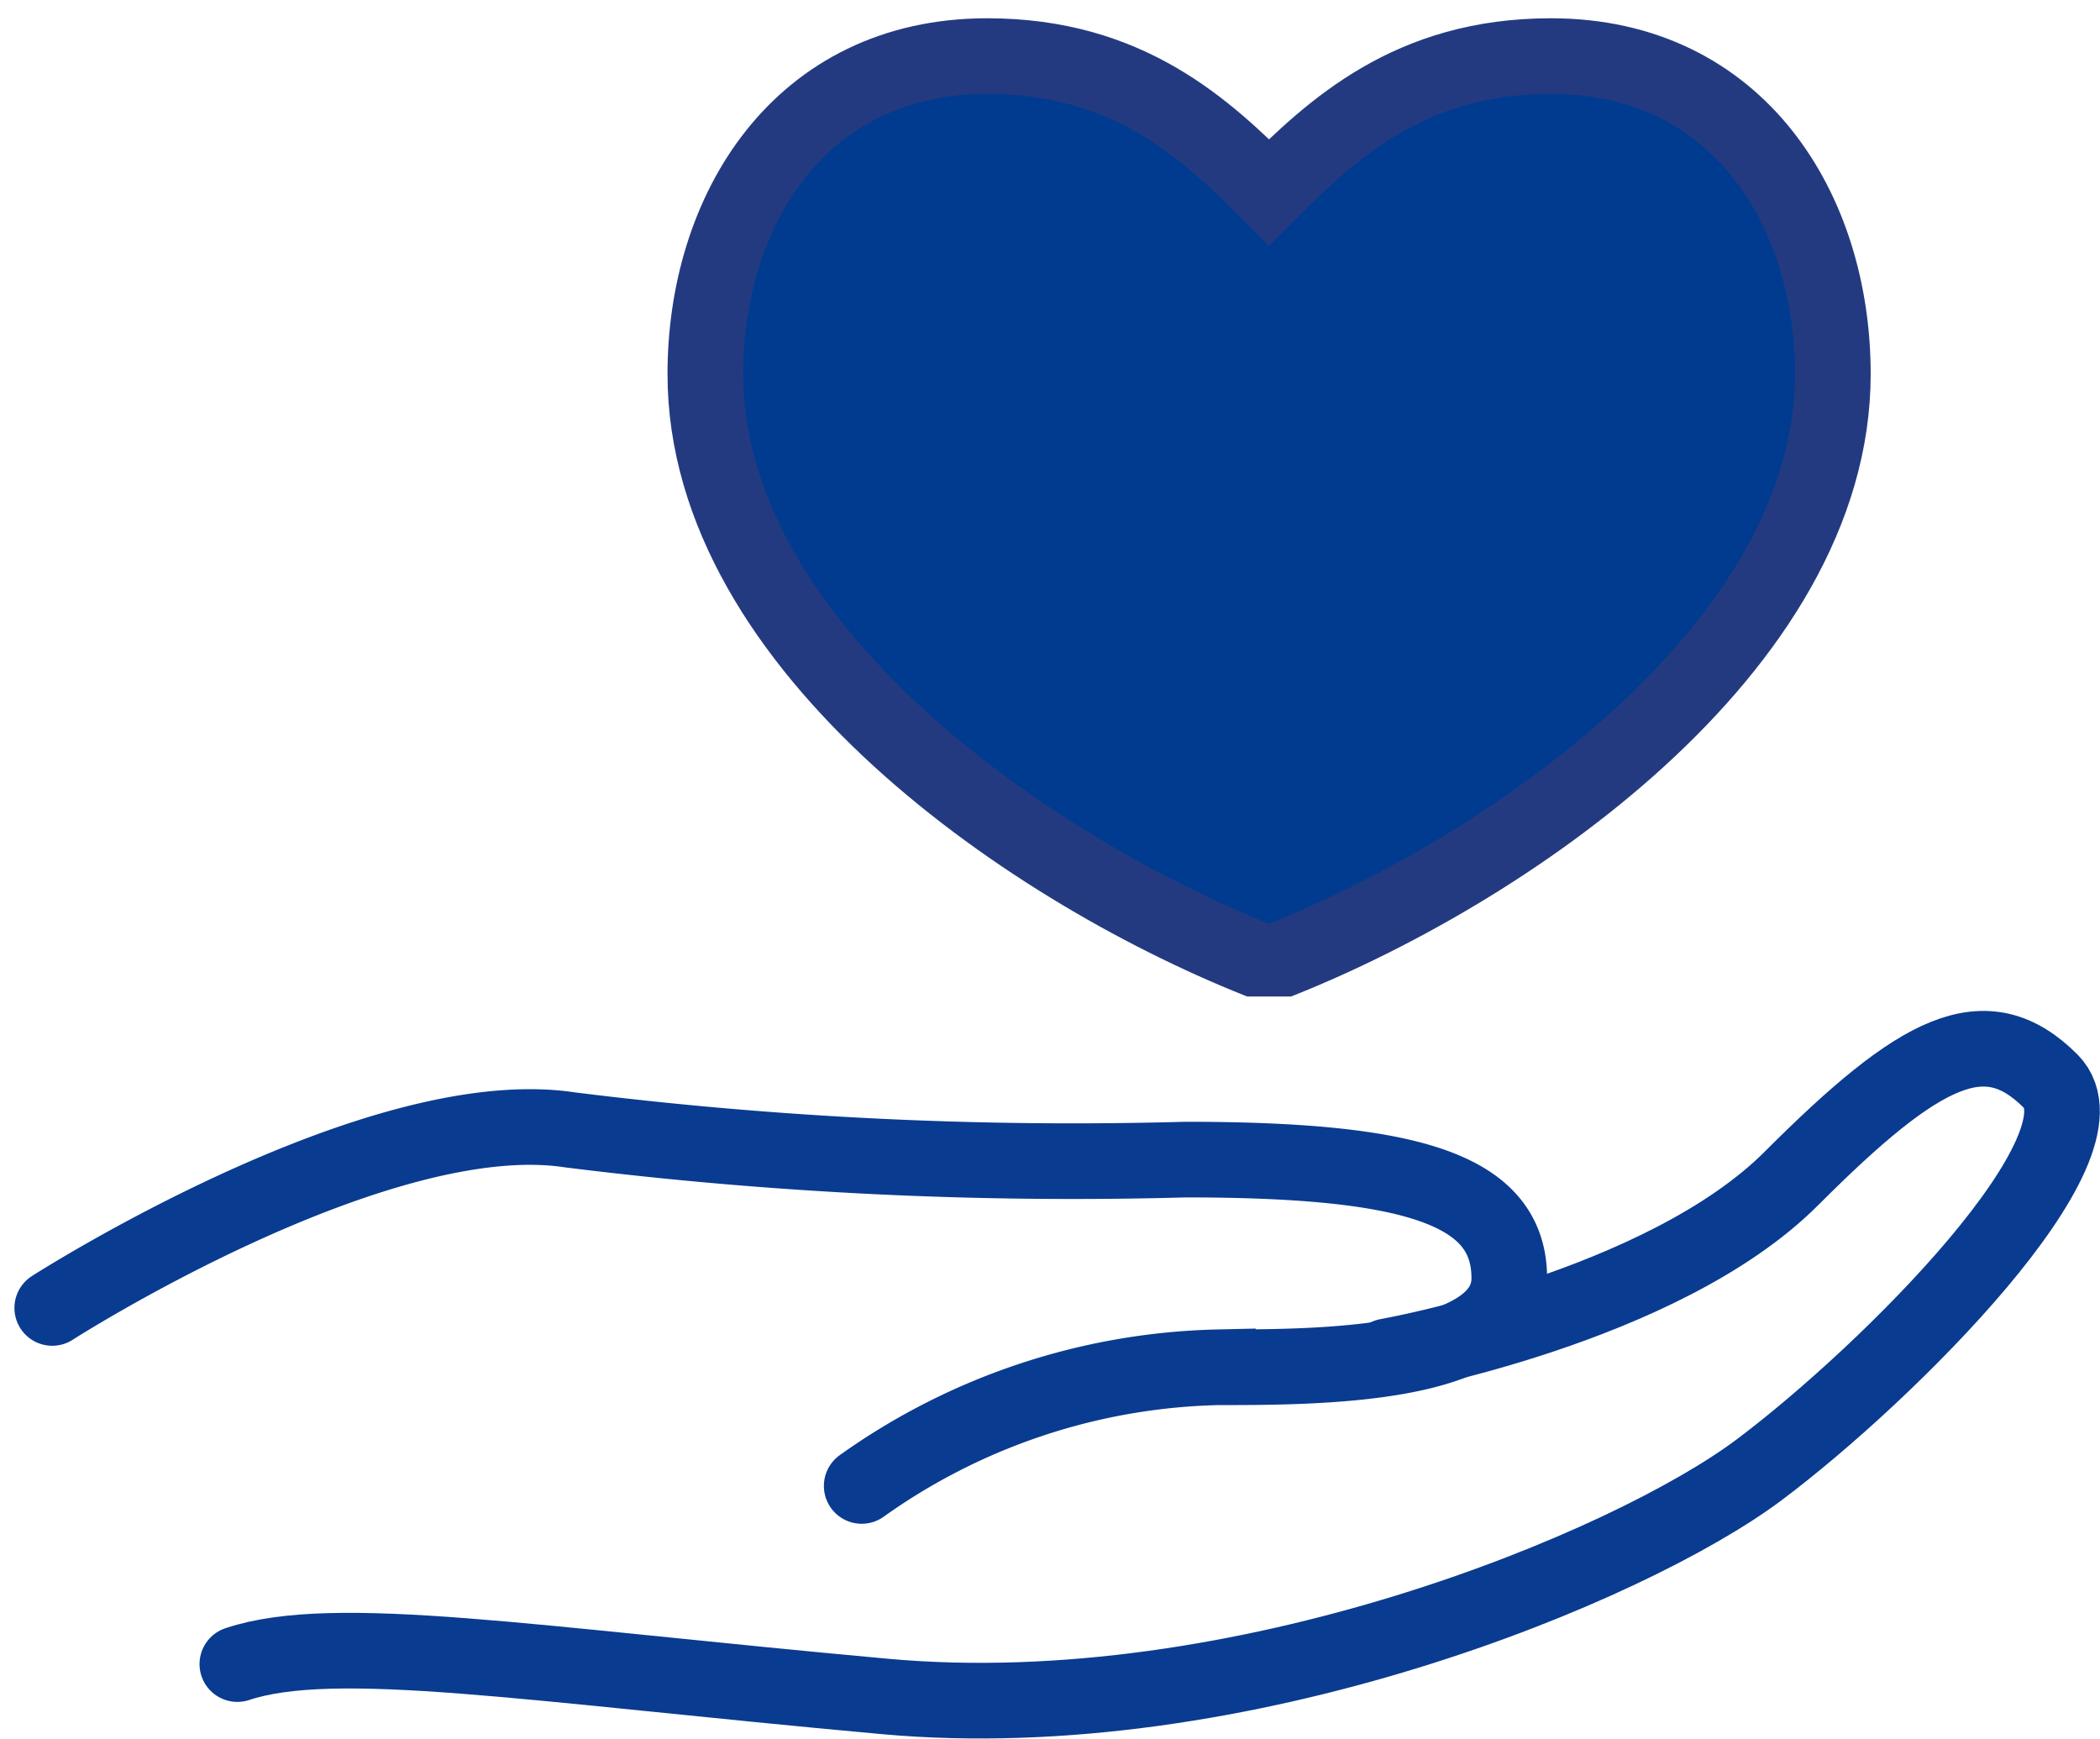
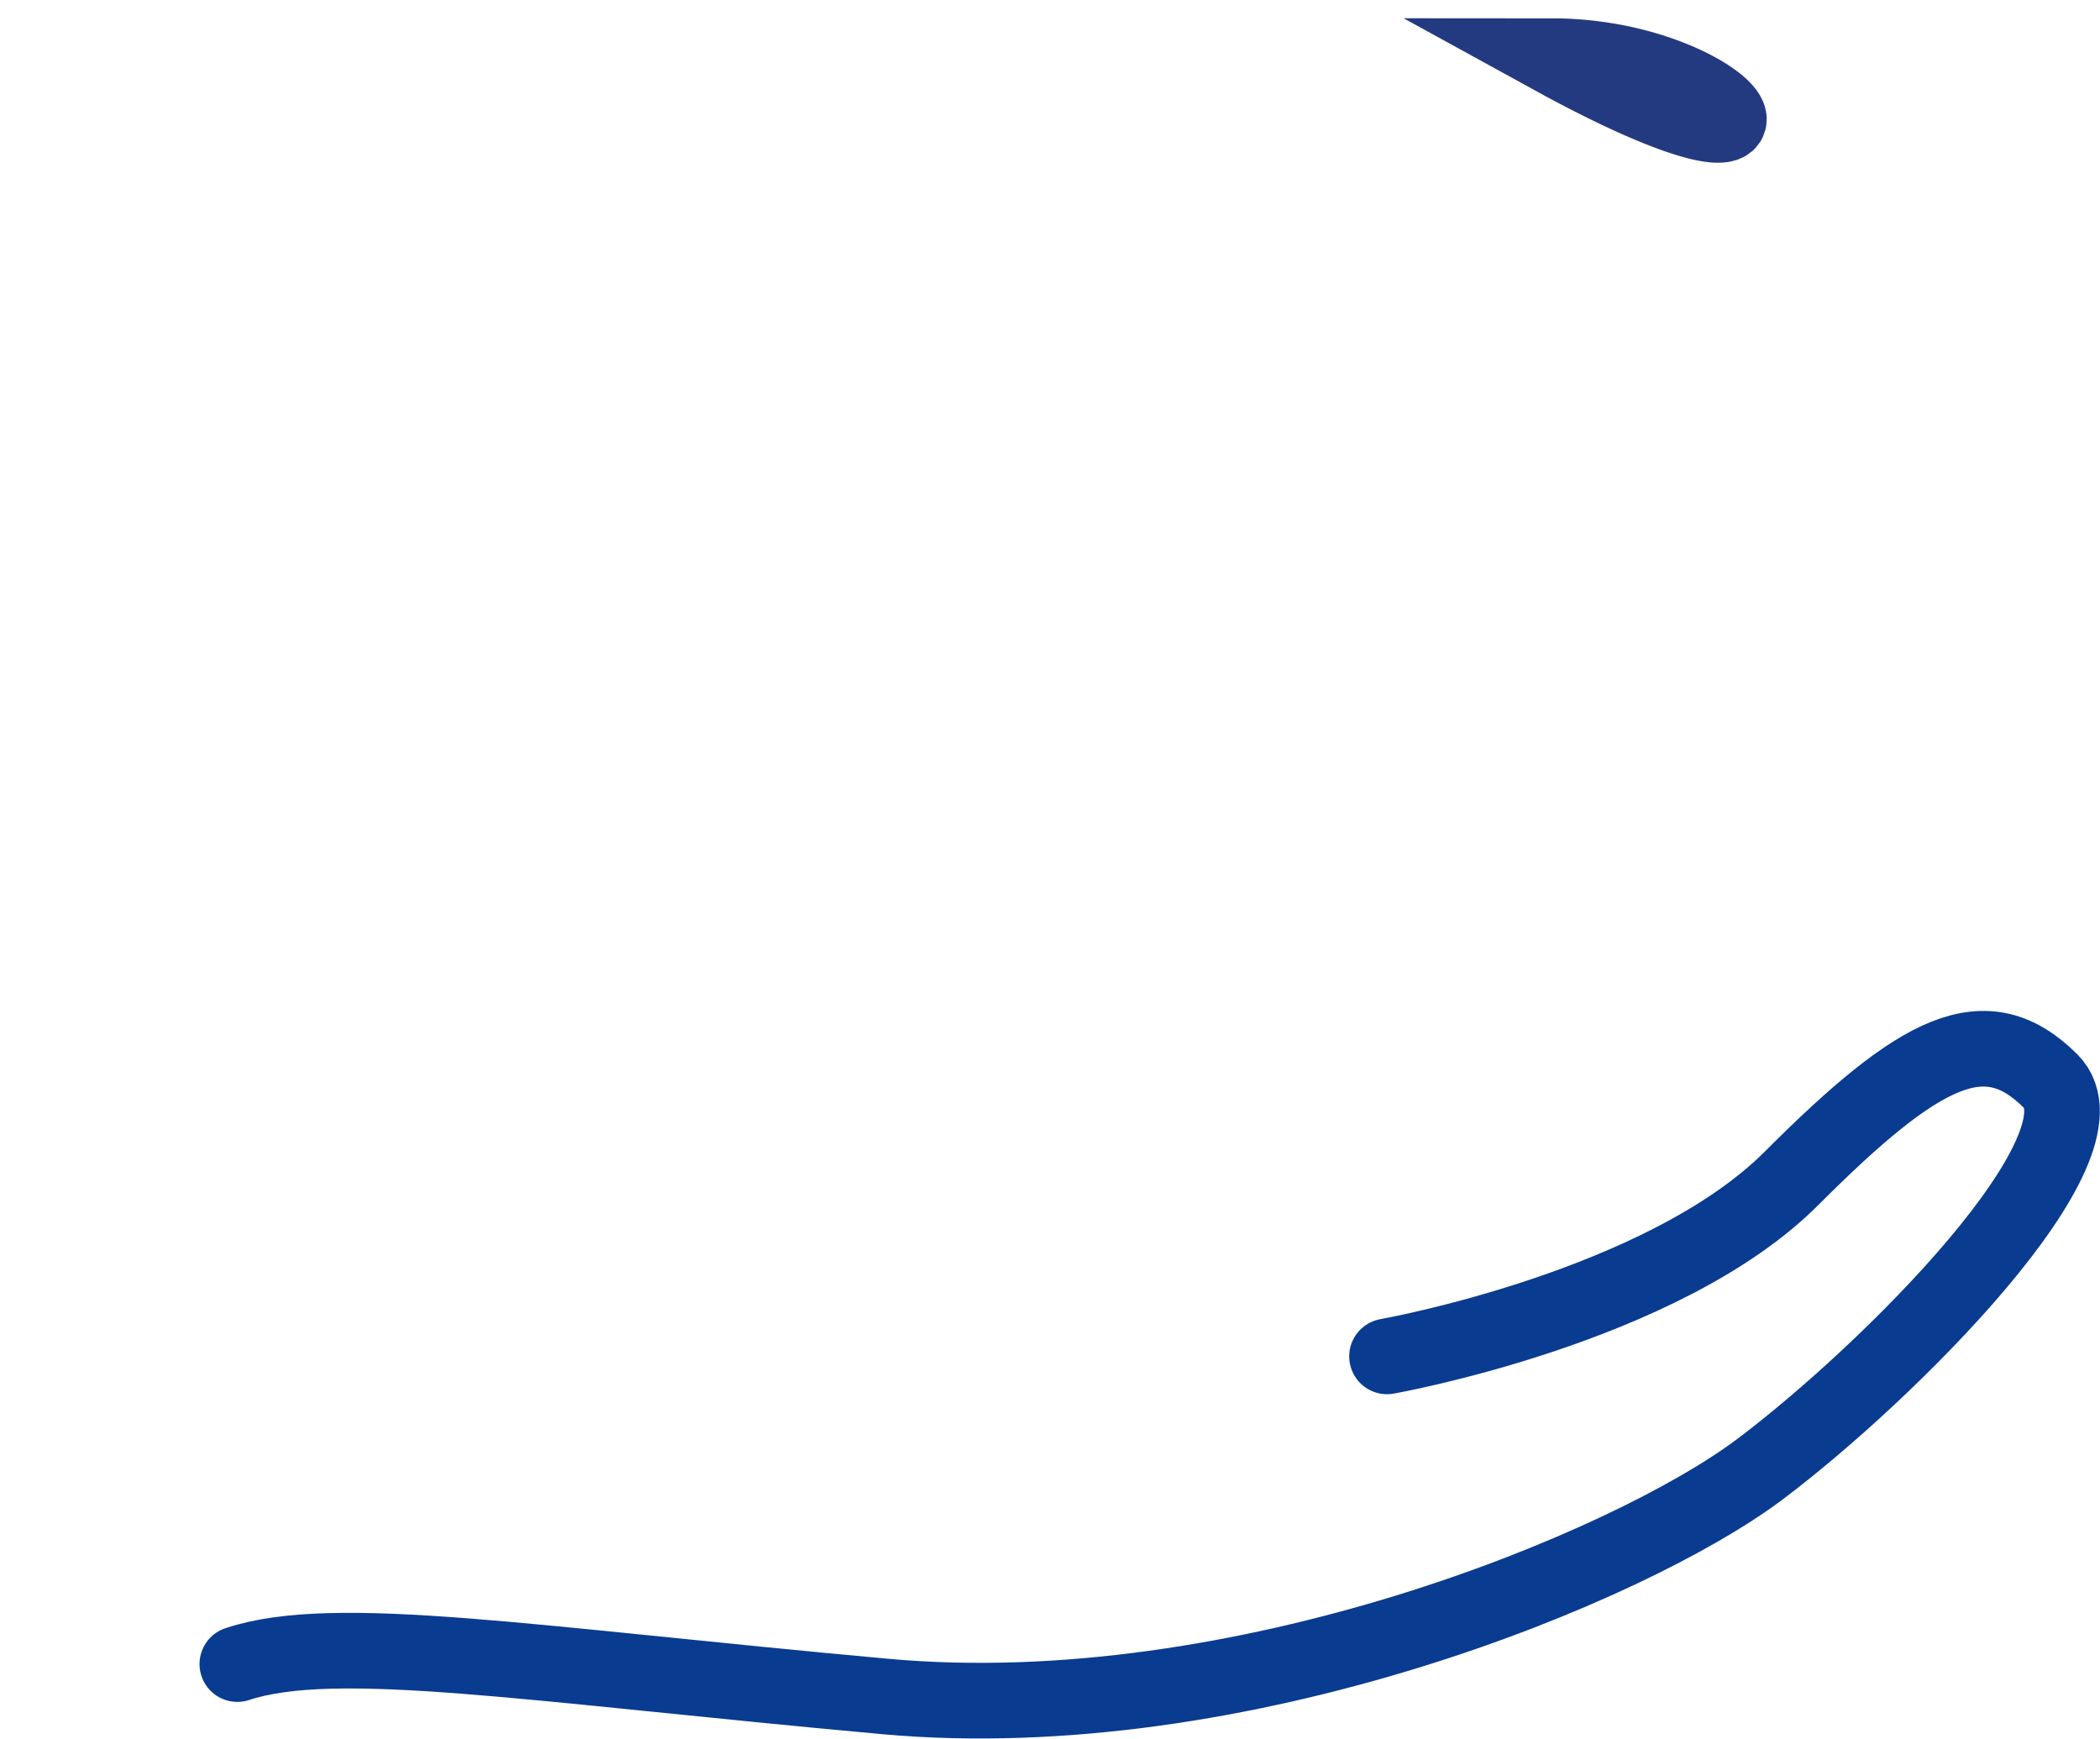
<svg xmlns="http://www.w3.org/2000/svg" width="55.54" height="45.977" viewBox="0 0 55.54 45.977">
  <defs>
    <clipPath id="clip-path">
      <rect id="長方形_4036" data-name="長方形 4036" width="32.304" height="26.353" transform="translate(0)" fill="#003b90" />
    </clipPath>
  </defs>
  <g id="top_kojin_33" transform="translate(-1065.618 -4098)">
    <g id="グループ_5744" data-name="グループ 5744" transform="translate(1083.152 4098)">
      <g id="グループ_5516" data-name="グループ 5516" transform="translate(0 0)" clip-path="url(#clip-path)">
        <g id="heart" transform="translate(1.121 1.483)">
-           <path id="heart-2" d="M1050.333,3446.972c-3.728,0-5.768,1.919-7.456,3.6-1.685-1.685-3.726-3.6-7.452-3.6-4.971,0-7.456,4.1-7.456,8.408,0,7.257,8.7,13.216,14.911,15.615,6.211-2.4,14.91-8.359,14.91-15.615C1057.791,3451.07,1055.307,3446.972,1050.333,3446.972Z" transform="translate(-1027.97 -3446.972)" fill="#003b90" stroke="#243a80" stroke-miterlimit="10" stroke-width="2" />
+           <path id="heart-2" d="M1050.333,3446.972C1057.791,3451.07,1055.307,3446.972,1050.333,3446.972Z" transform="translate(-1027.97 -3446.972)" fill="#003b90" stroke="#243a80" stroke-miterlimit="10" stroke-width="2" />
        </g>
      </g>
    </g>
    <g id="グループ_5743" data-name="グループ 5743" transform="translate(1067 4125.733)">
      <path id="パス_3487" data-name="パス 3487" d="M209.195-1616.563s7.279-1.285,10.7-4.71,5.138-4.282,6.851-2.569-4.282,7.708-7.707,10.277-13.7,6.851-23.122,5.995-14.558-1.713-17.128-.856" transform="translate(-173.894 1624.699)" fill="none" stroke="#093b90" stroke-linecap="round" stroke-miterlimit="10" stroke-width="2" />
-       <path id="パス_3486" data-name="パス 3486" d="M171.793-1618.012s8.564-5.492,13.7-4.708a107.238,107.238,0,0,0,16.271.785c5.995,0,8.564.785,8.564,3.138s-5.138,2.354-7.707,2.354a16.892,16.892,0,0,0-9.42,3.138" transform="translate(-171.793 1624.867)" fill="none" stroke="#093b90" stroke-linecap="round" stroke-miterlimit="10" stroke-width="2" />
    </g>
  </g>
</svg>